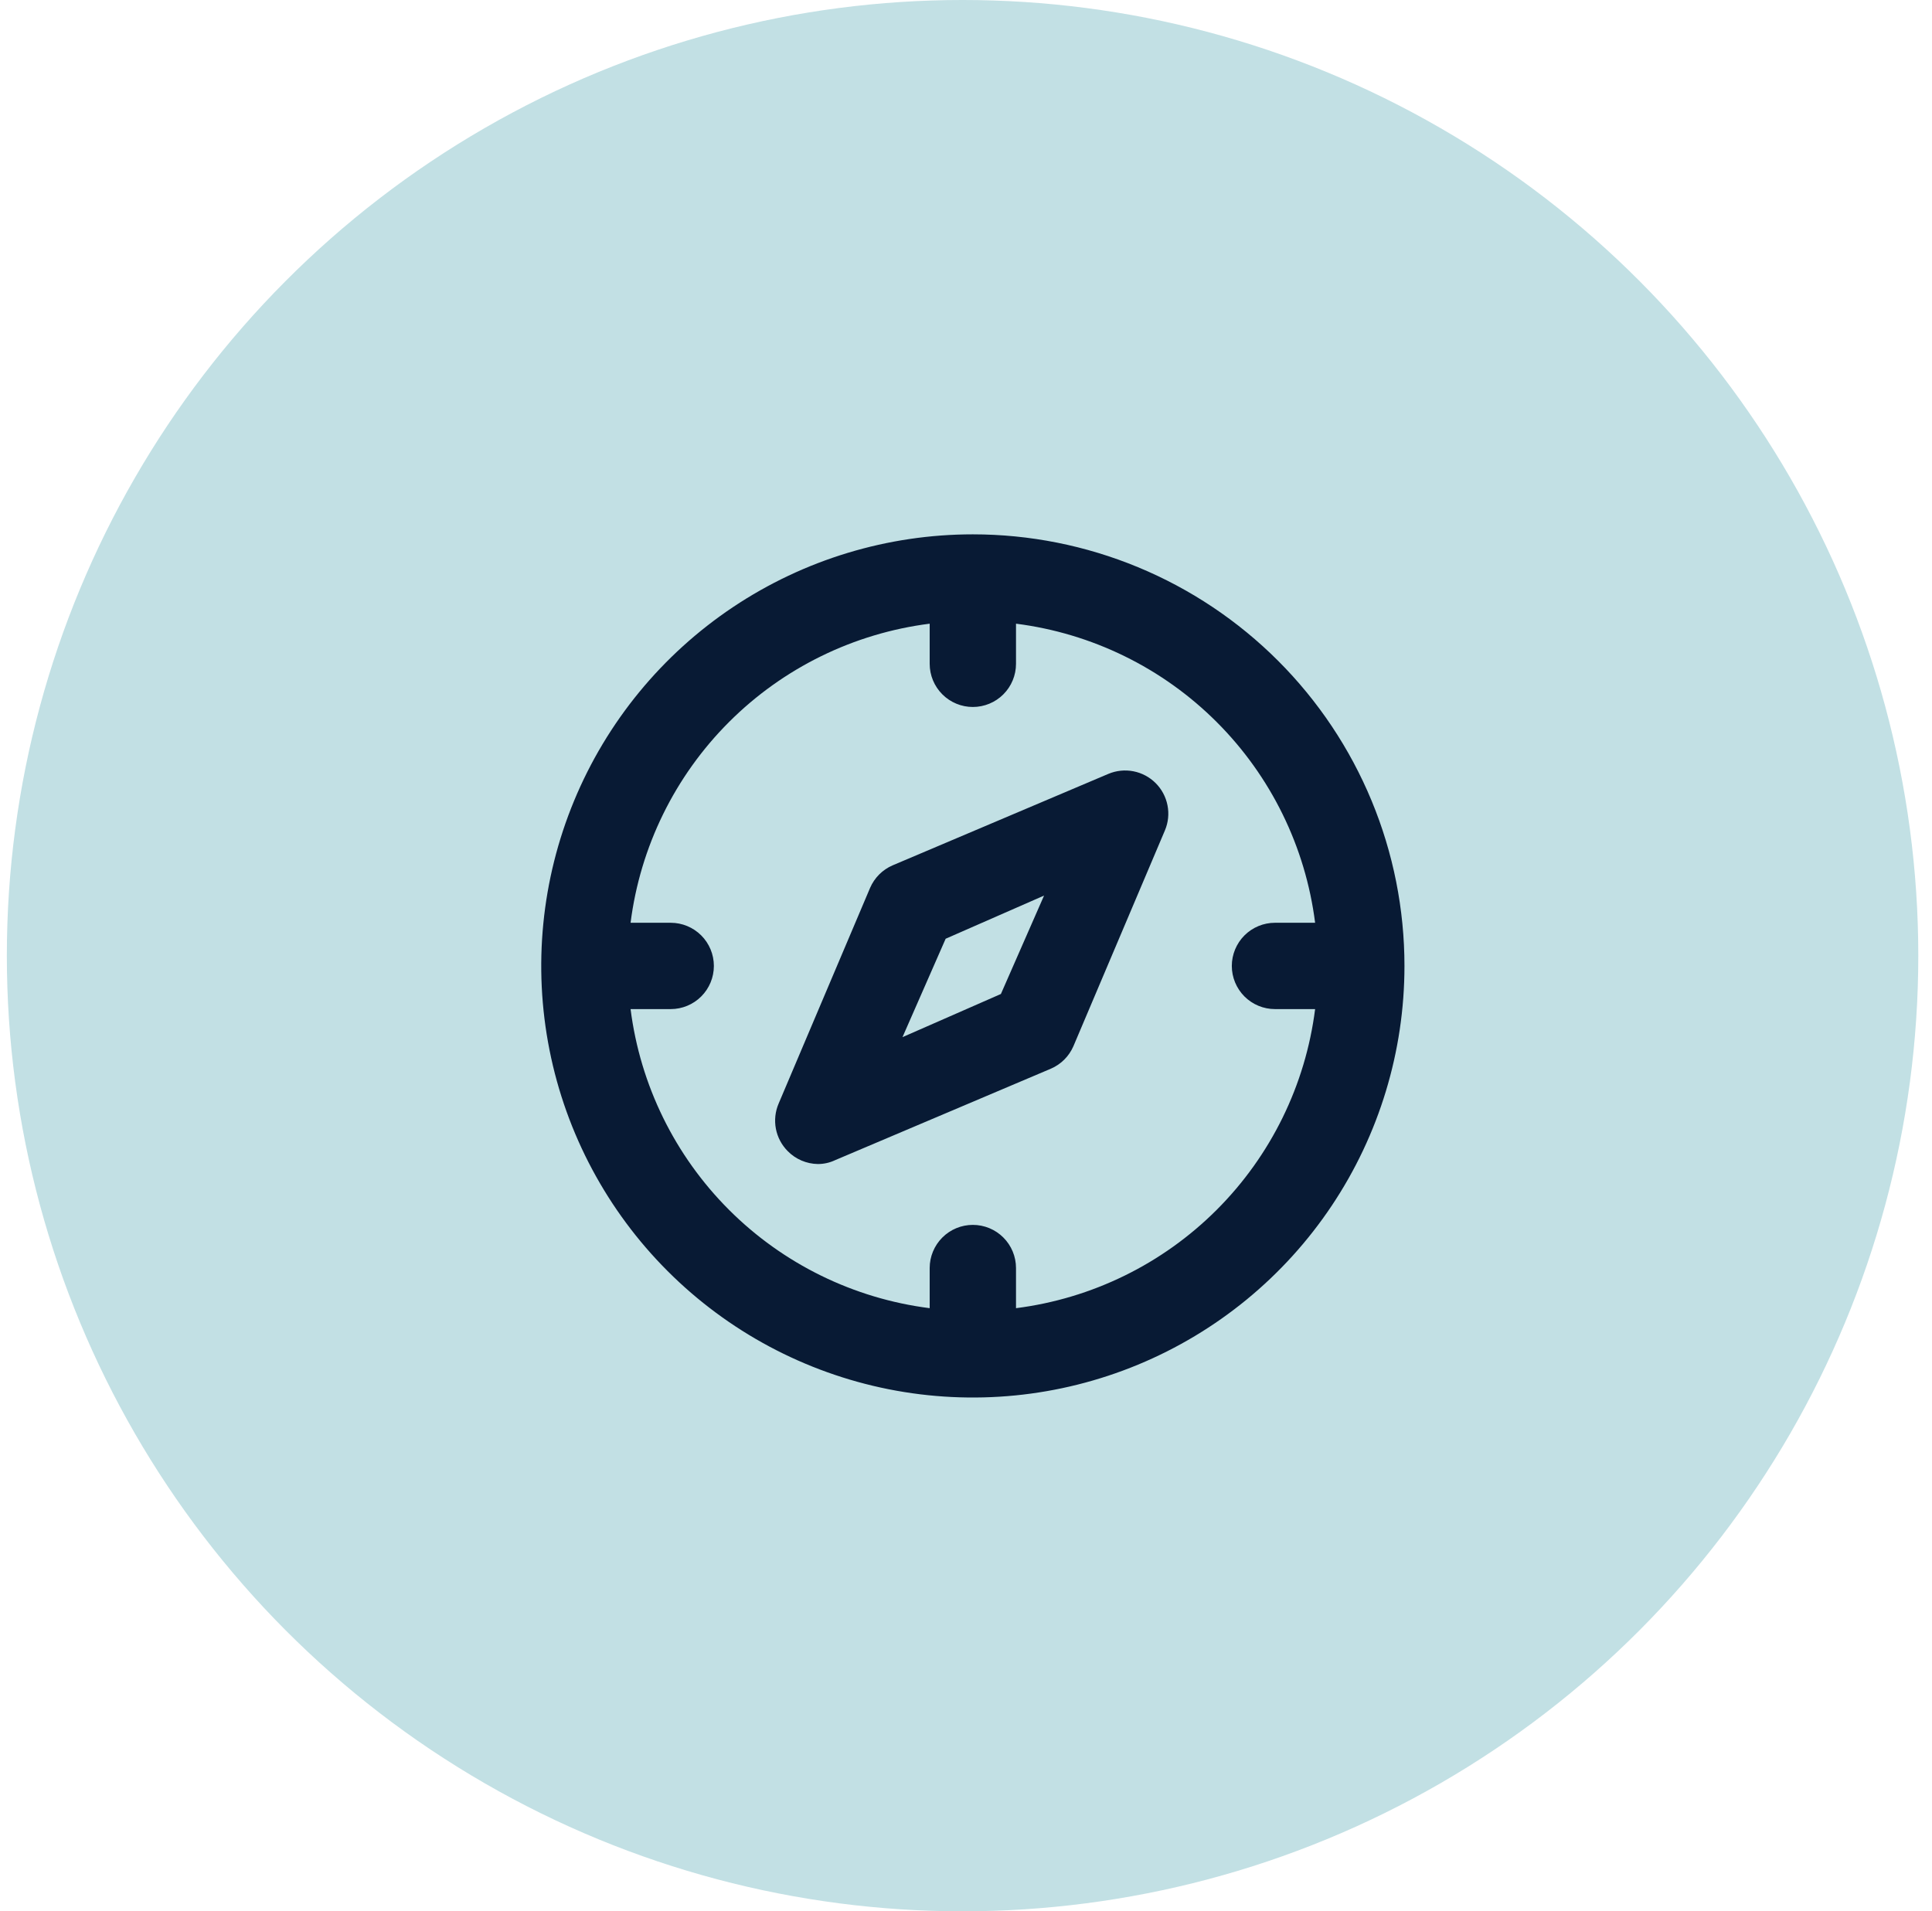
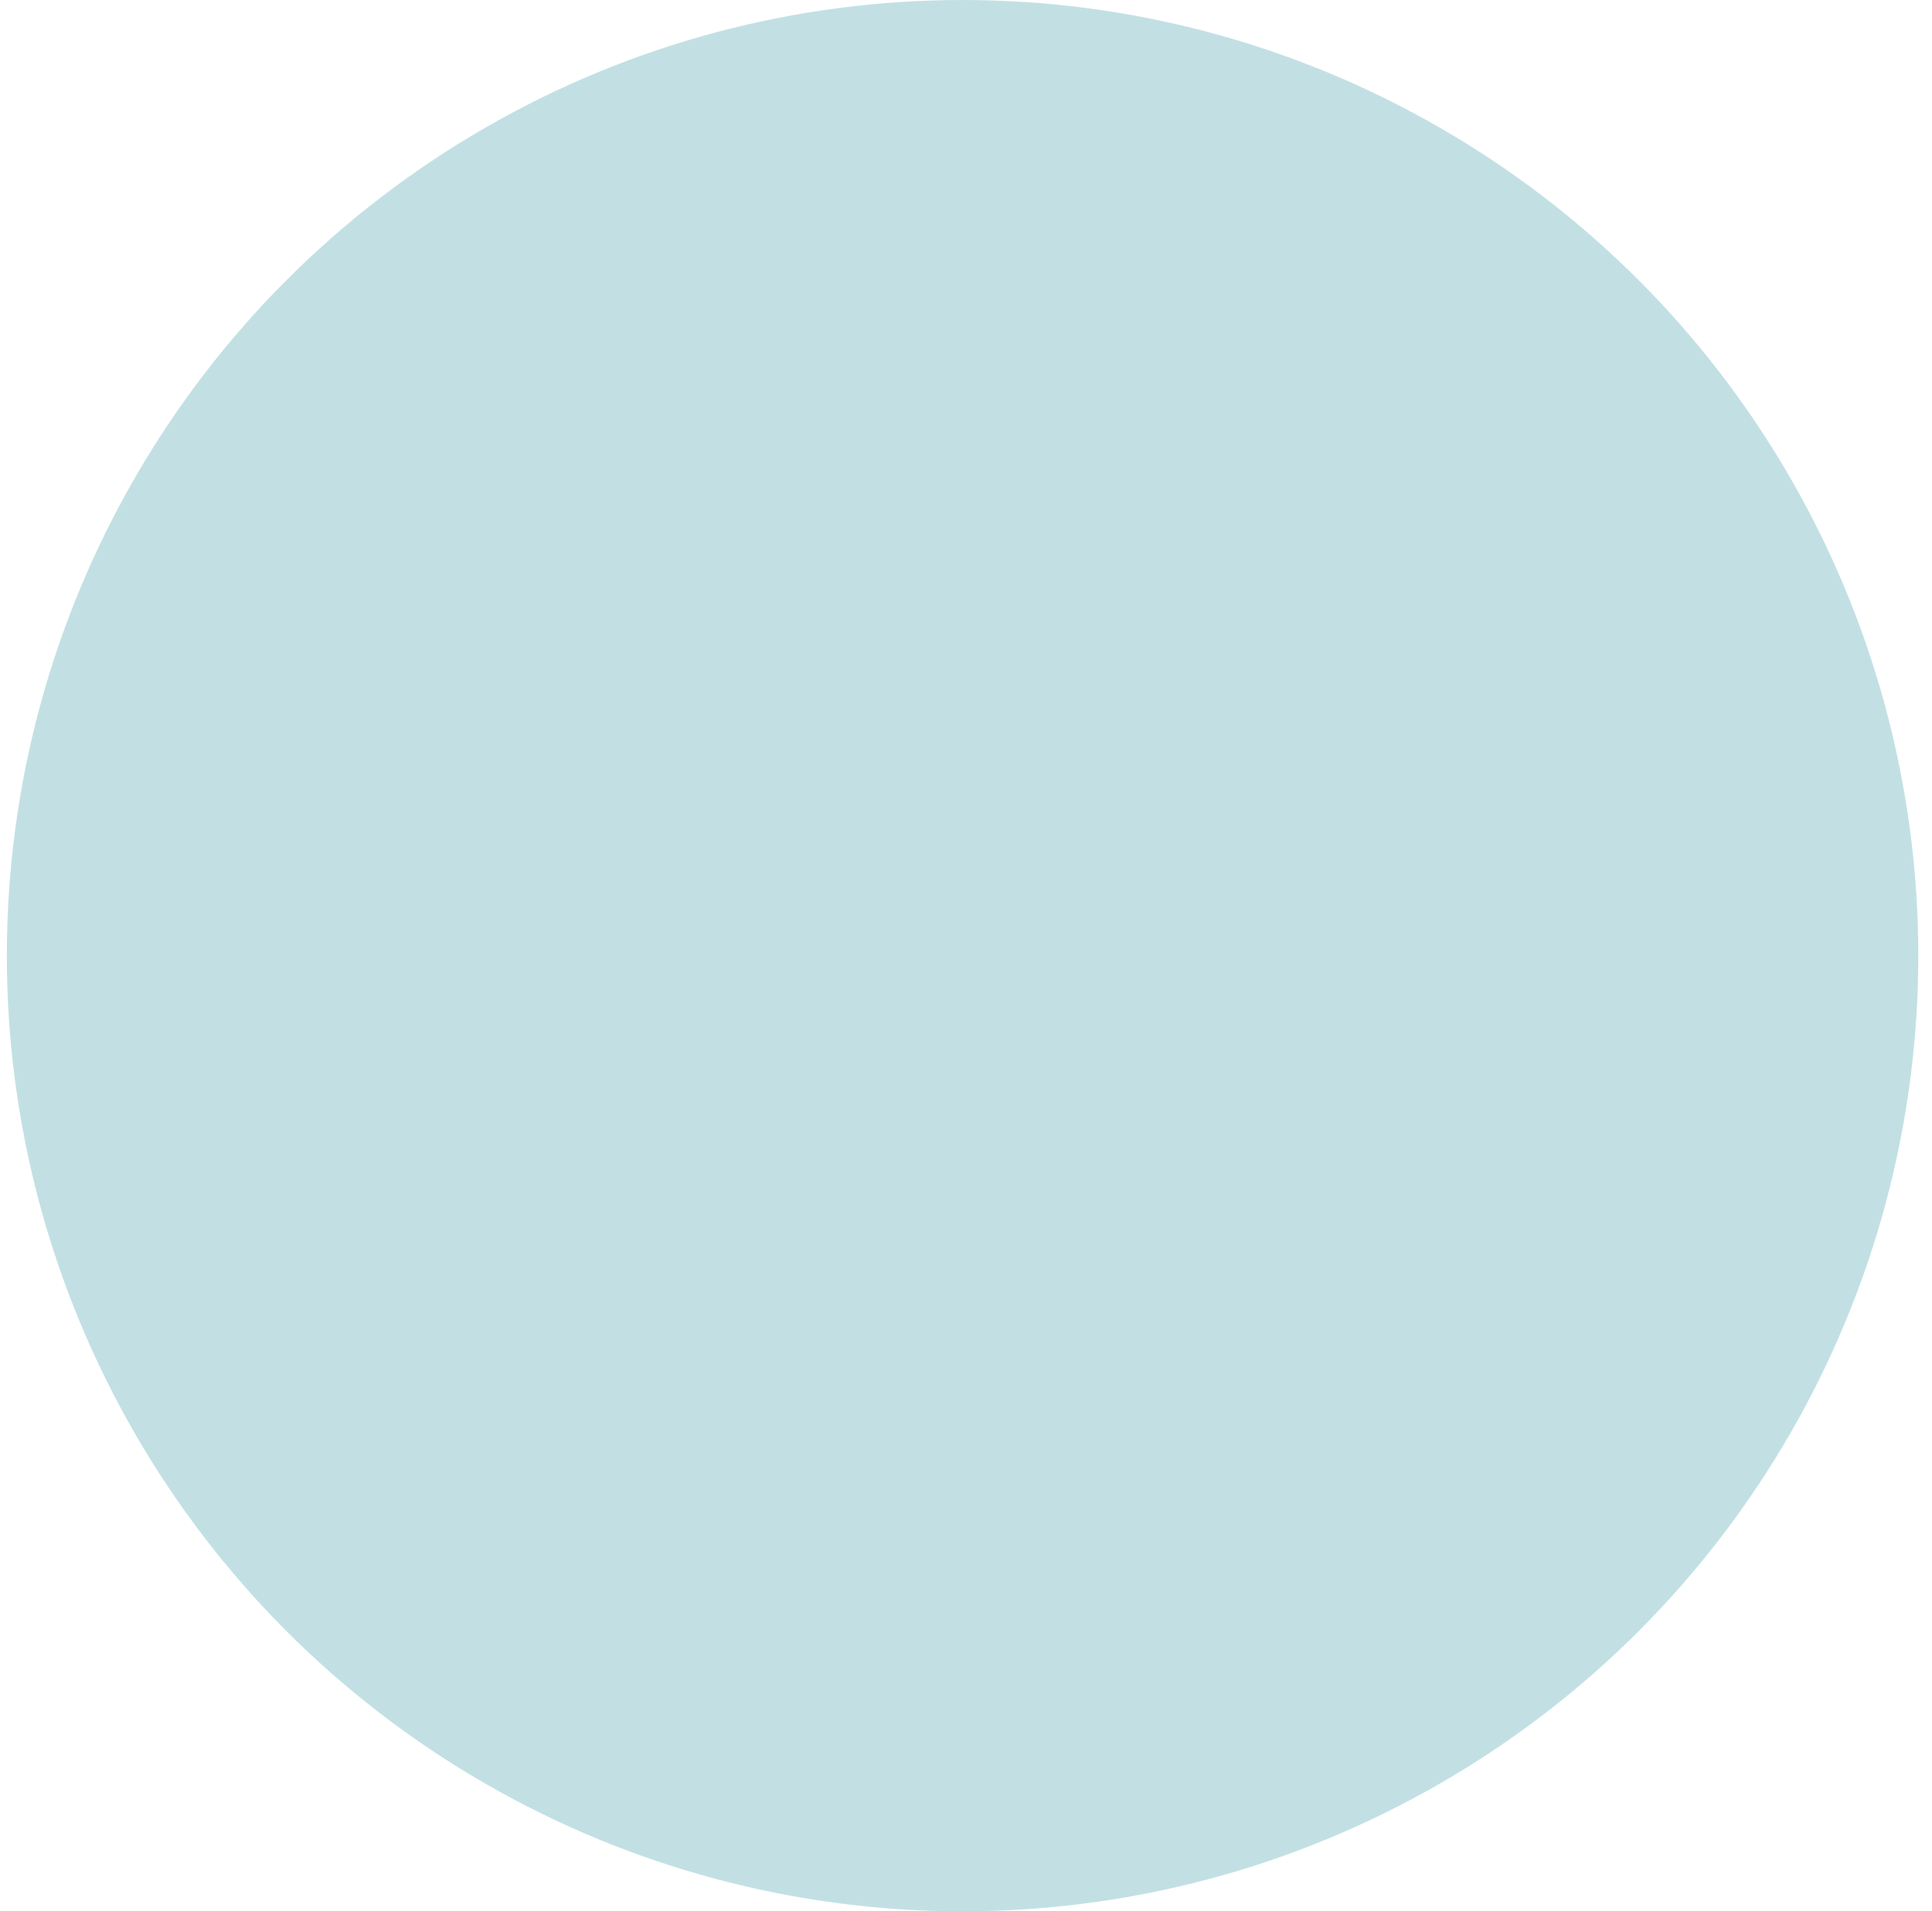
<svg xmlns="http://www.w3.org/2000/svg" width="94" height="93" viewBox="0 0 94 93" fill="none">
  <circle cx="46.833" cy="46.5" r="46.5" fill="#C2E0E4" />
-   <path d="M47.333 26C43.18 26 39.12 27.232 35.666 29.539C32.213 31.847 29.521 35.126 27.932 38.964C26.343 42.801 25.927 47.023 26.737 51.097C27.547 55.17 29.547 58.912 32.484 61.849C35.421 64.786 39.163 66.786 43.236 67.597C47.31 68.407 51.532 67.991 55.37 66.401C59.207 64.812 62.487 62.12 64.794 58.667C67.102 55.214 68.333 51.153 68.333 47C68.333 44.242 67.79 41.511 66.735 38.964C65.68 36.416 64.133 34.101 62.183 32.151C60.233 30.201 57.918 28.654 55.37 27.599C52.822 26.543 50.091 26 47.333 26ZM49.433 63.653V61.7C49.433 61.143 49.212 60.609 48.818 60.215C48.425 59.821 47.89 59.6 47.333 59.6C46.776 59.6 46.242 59.821 45.849 60.215C45.455 60.609 45.233 61.143 45.233 61.7V63.653C41.537 63.184 38.102 61.5 35.468 58.866C32.833 56.231 31.149 52.796 30.68 49.1H32.633C33.19 49.1 33.724 48.879 34.118 48.485C34.512 48.091 34.733 47.557 34.733 47C34.733 46.443 34.512 45.909 34.118 45.515C33.724 45.121 33.19 44.9 32.633 44.9H30.68C31.149 41.204 32.833 37.769 35.468 35.134C38.102 32.5 41.537 30.816 45.233 30.347V32.3C45.233 32.857 45.455 33.391 45.849 33.785C46.242 34.179 46.776 34.4 47.333 34.4C47.89 34.4 48.425 34.179 48.818 33.785C49.212 33.391 49.433 32.857 49.433 32.3V30.347C53.129 30.816 56.565 32.5 59.199 35.134C61.834 37.769 63.518 41.204 63.986 44.9H62.033C61.476 44.9 60.942 45.121 60.548 45.515C60.155 45.909 59.933 46.443 59.933 47C59.933 47.557 60.155 48.091 60.548 48.485C60.942 48.879 61.476 49.1 62.033 49.1H63.986C63.518 52.796 61.834 56.231 59.199 58.866C56.565 61.5 53.129 63.184 49.433 63.653ZM53.927 37.655L43.427 42.107C42.938 42.319 42.547 42.709 42.335 43.199L37.883 53.699C37.718 54.084 37.672 54.51 37.75 54.922C37.829 55.333 38.029 55.712 38.324 56.009C38.712 56.405 39.24 56.631 39.794 56.639C40.085 56.639 40.372 56.575 40.634 56.45L51.134 51.998C51.624 51.786 52.014 51.395 52.226 50.906L56.678 40.406C56.841 40.021 56.885 39.597 56.804 39.187C56.724 38.777 56.524 38.4 56.228 38.105C55.933 37.81 55.556 37.609 55.147 37.529C54.737 37.449 54.312 37.493 53.927 37.655ZM48.698 48.365L43.91 50.465L46.01 45.677L50.798 43.577L48.698 48.365Z" fill="#081A34" />
</svg>